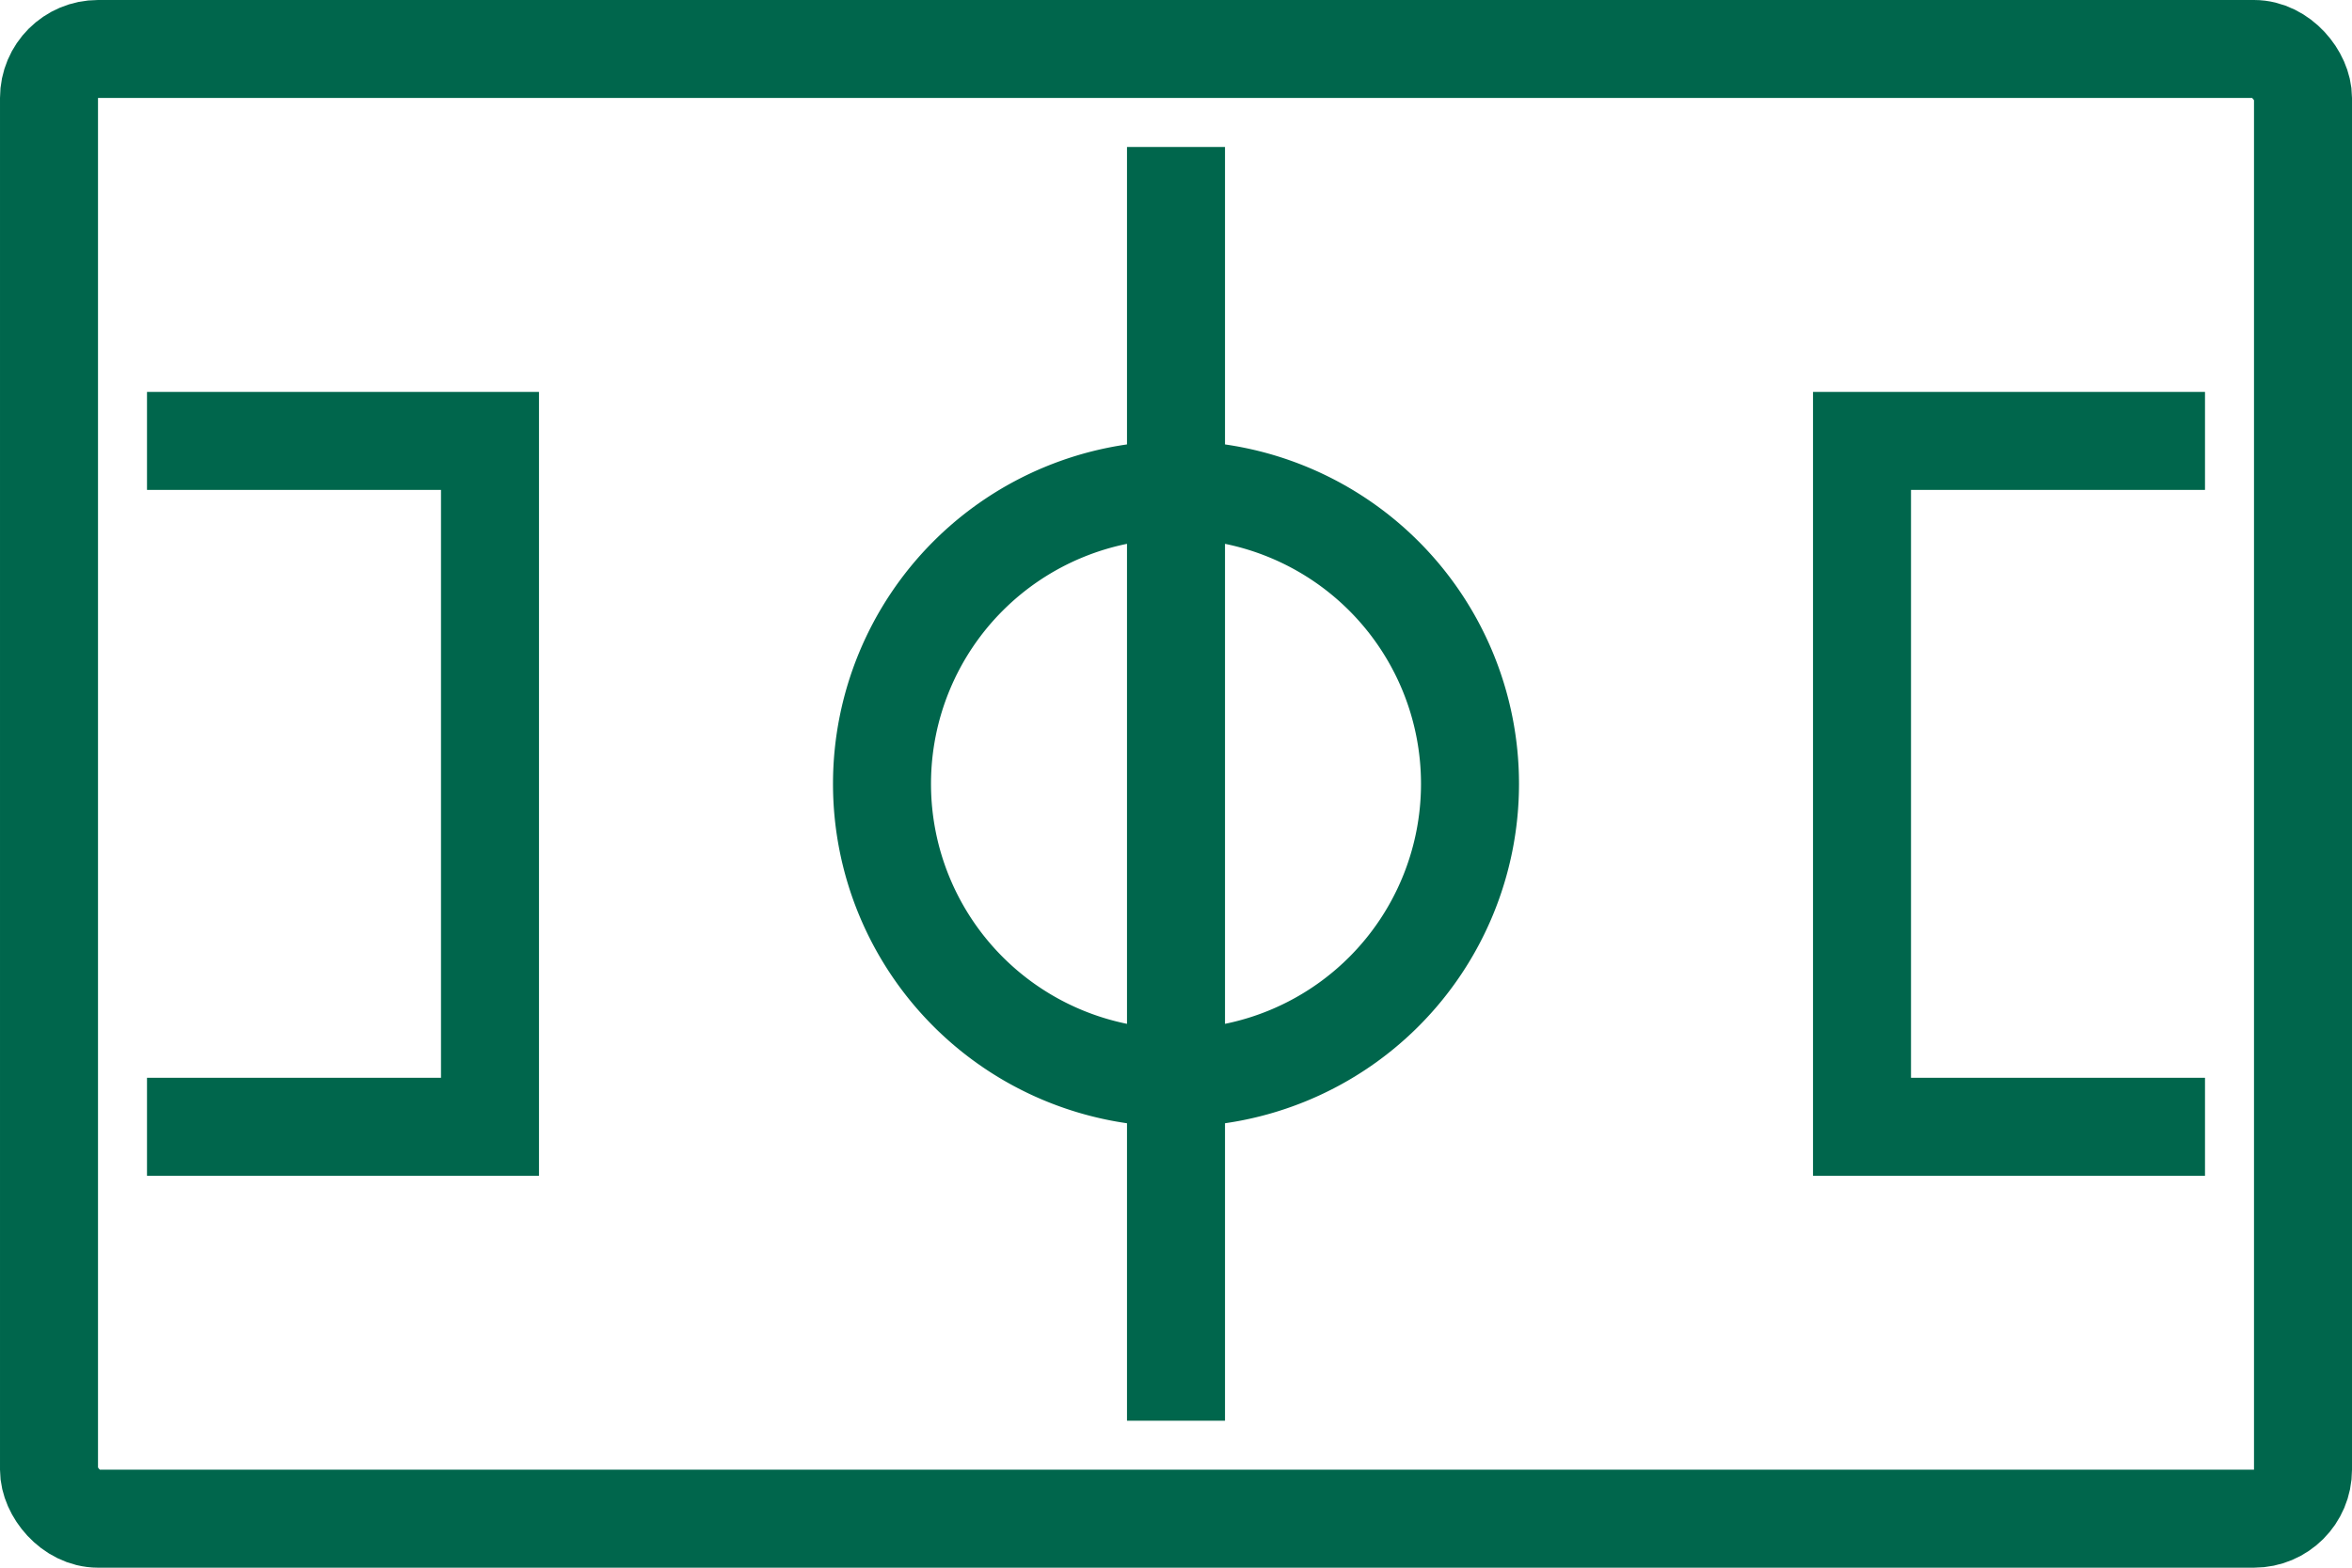
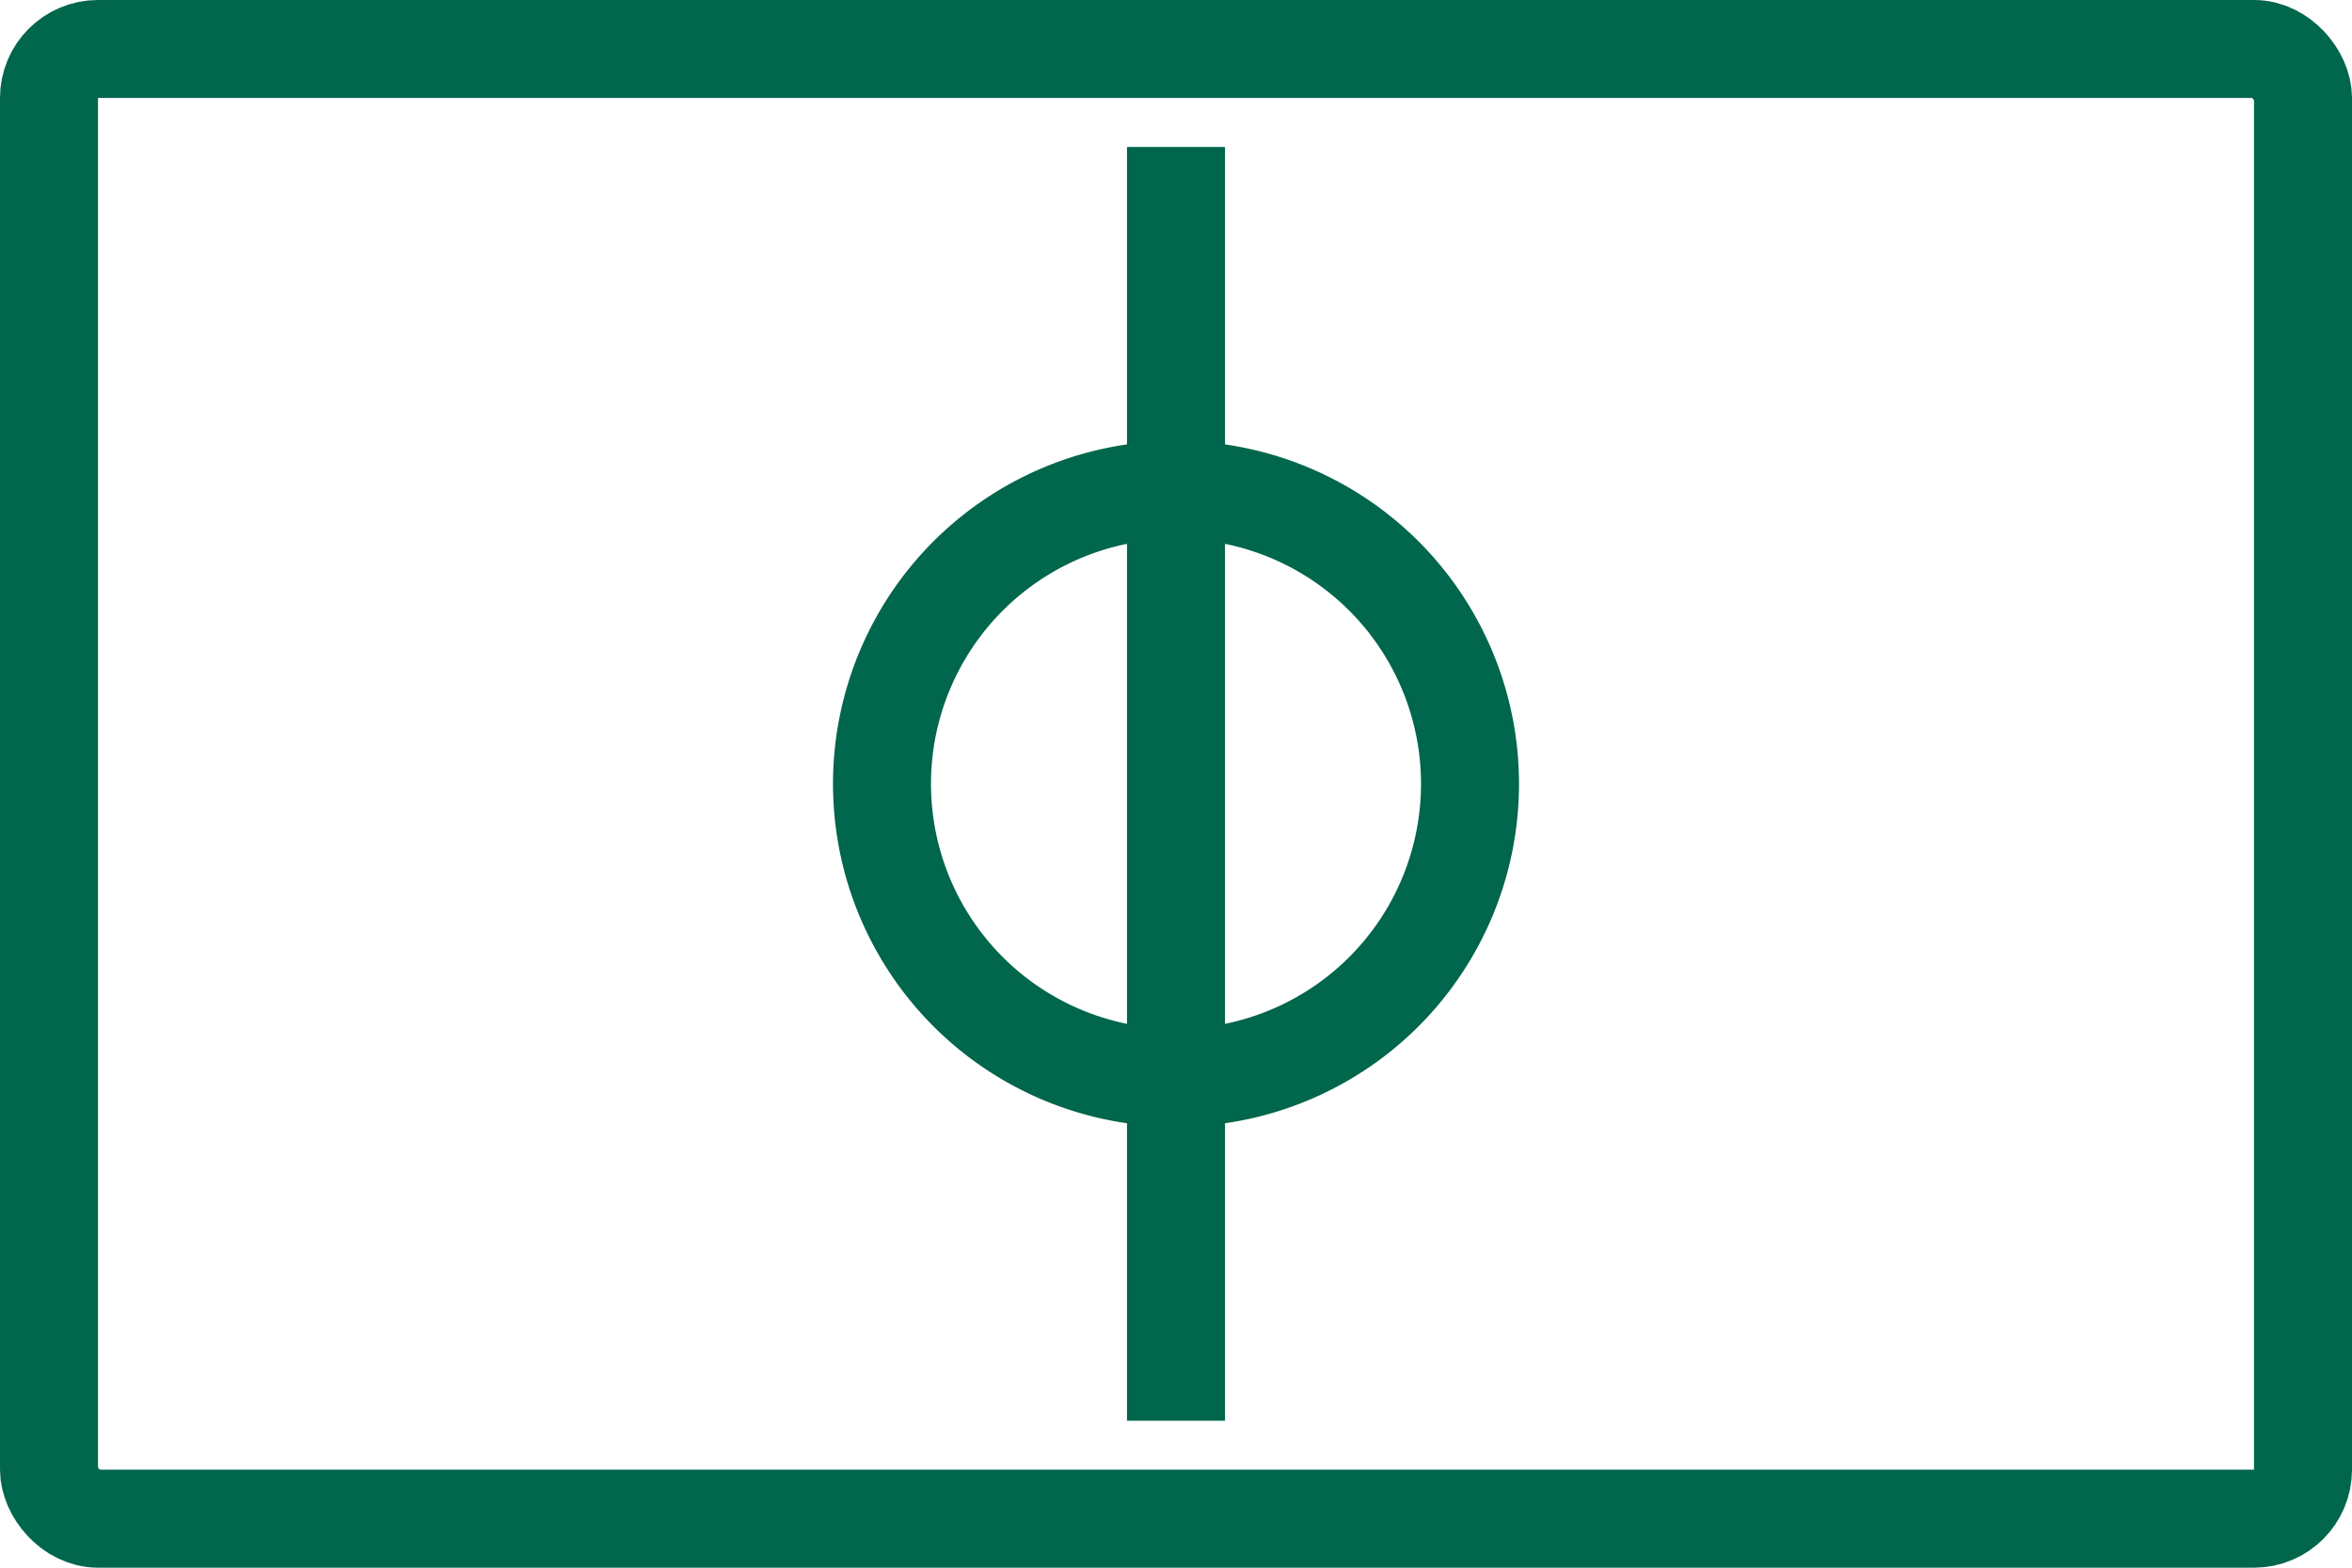
<svg xmlns="http://www.w3.org/2000/svg" width="48" height="32" viewBox="0 0 48 32">
  <defs>
    <style>.a{fill:none;stroke:#00664c;stroke-miterlimit:10;stroke-width:2px;}</style>
  </defs>
  <g transform="translate(-870.667 -275.23)">
    <rect class="a" width="46" height="30" rx="1" transform="translate(871.667 276.23)" />
    <path class="a" d="M894.667,297.23a6,6,0,1,0-6-6A6,6,0,0,0,894.667,297.23Z" />
    <line class="a" y2="26" transform="translate(894.667 278.23)" />
-     <path class="a" d="M873.667,284.23h7v14h-7" />
-     <path class="a" d="M915.667,284.23h-7v14h7" />
  </g>
</svg>